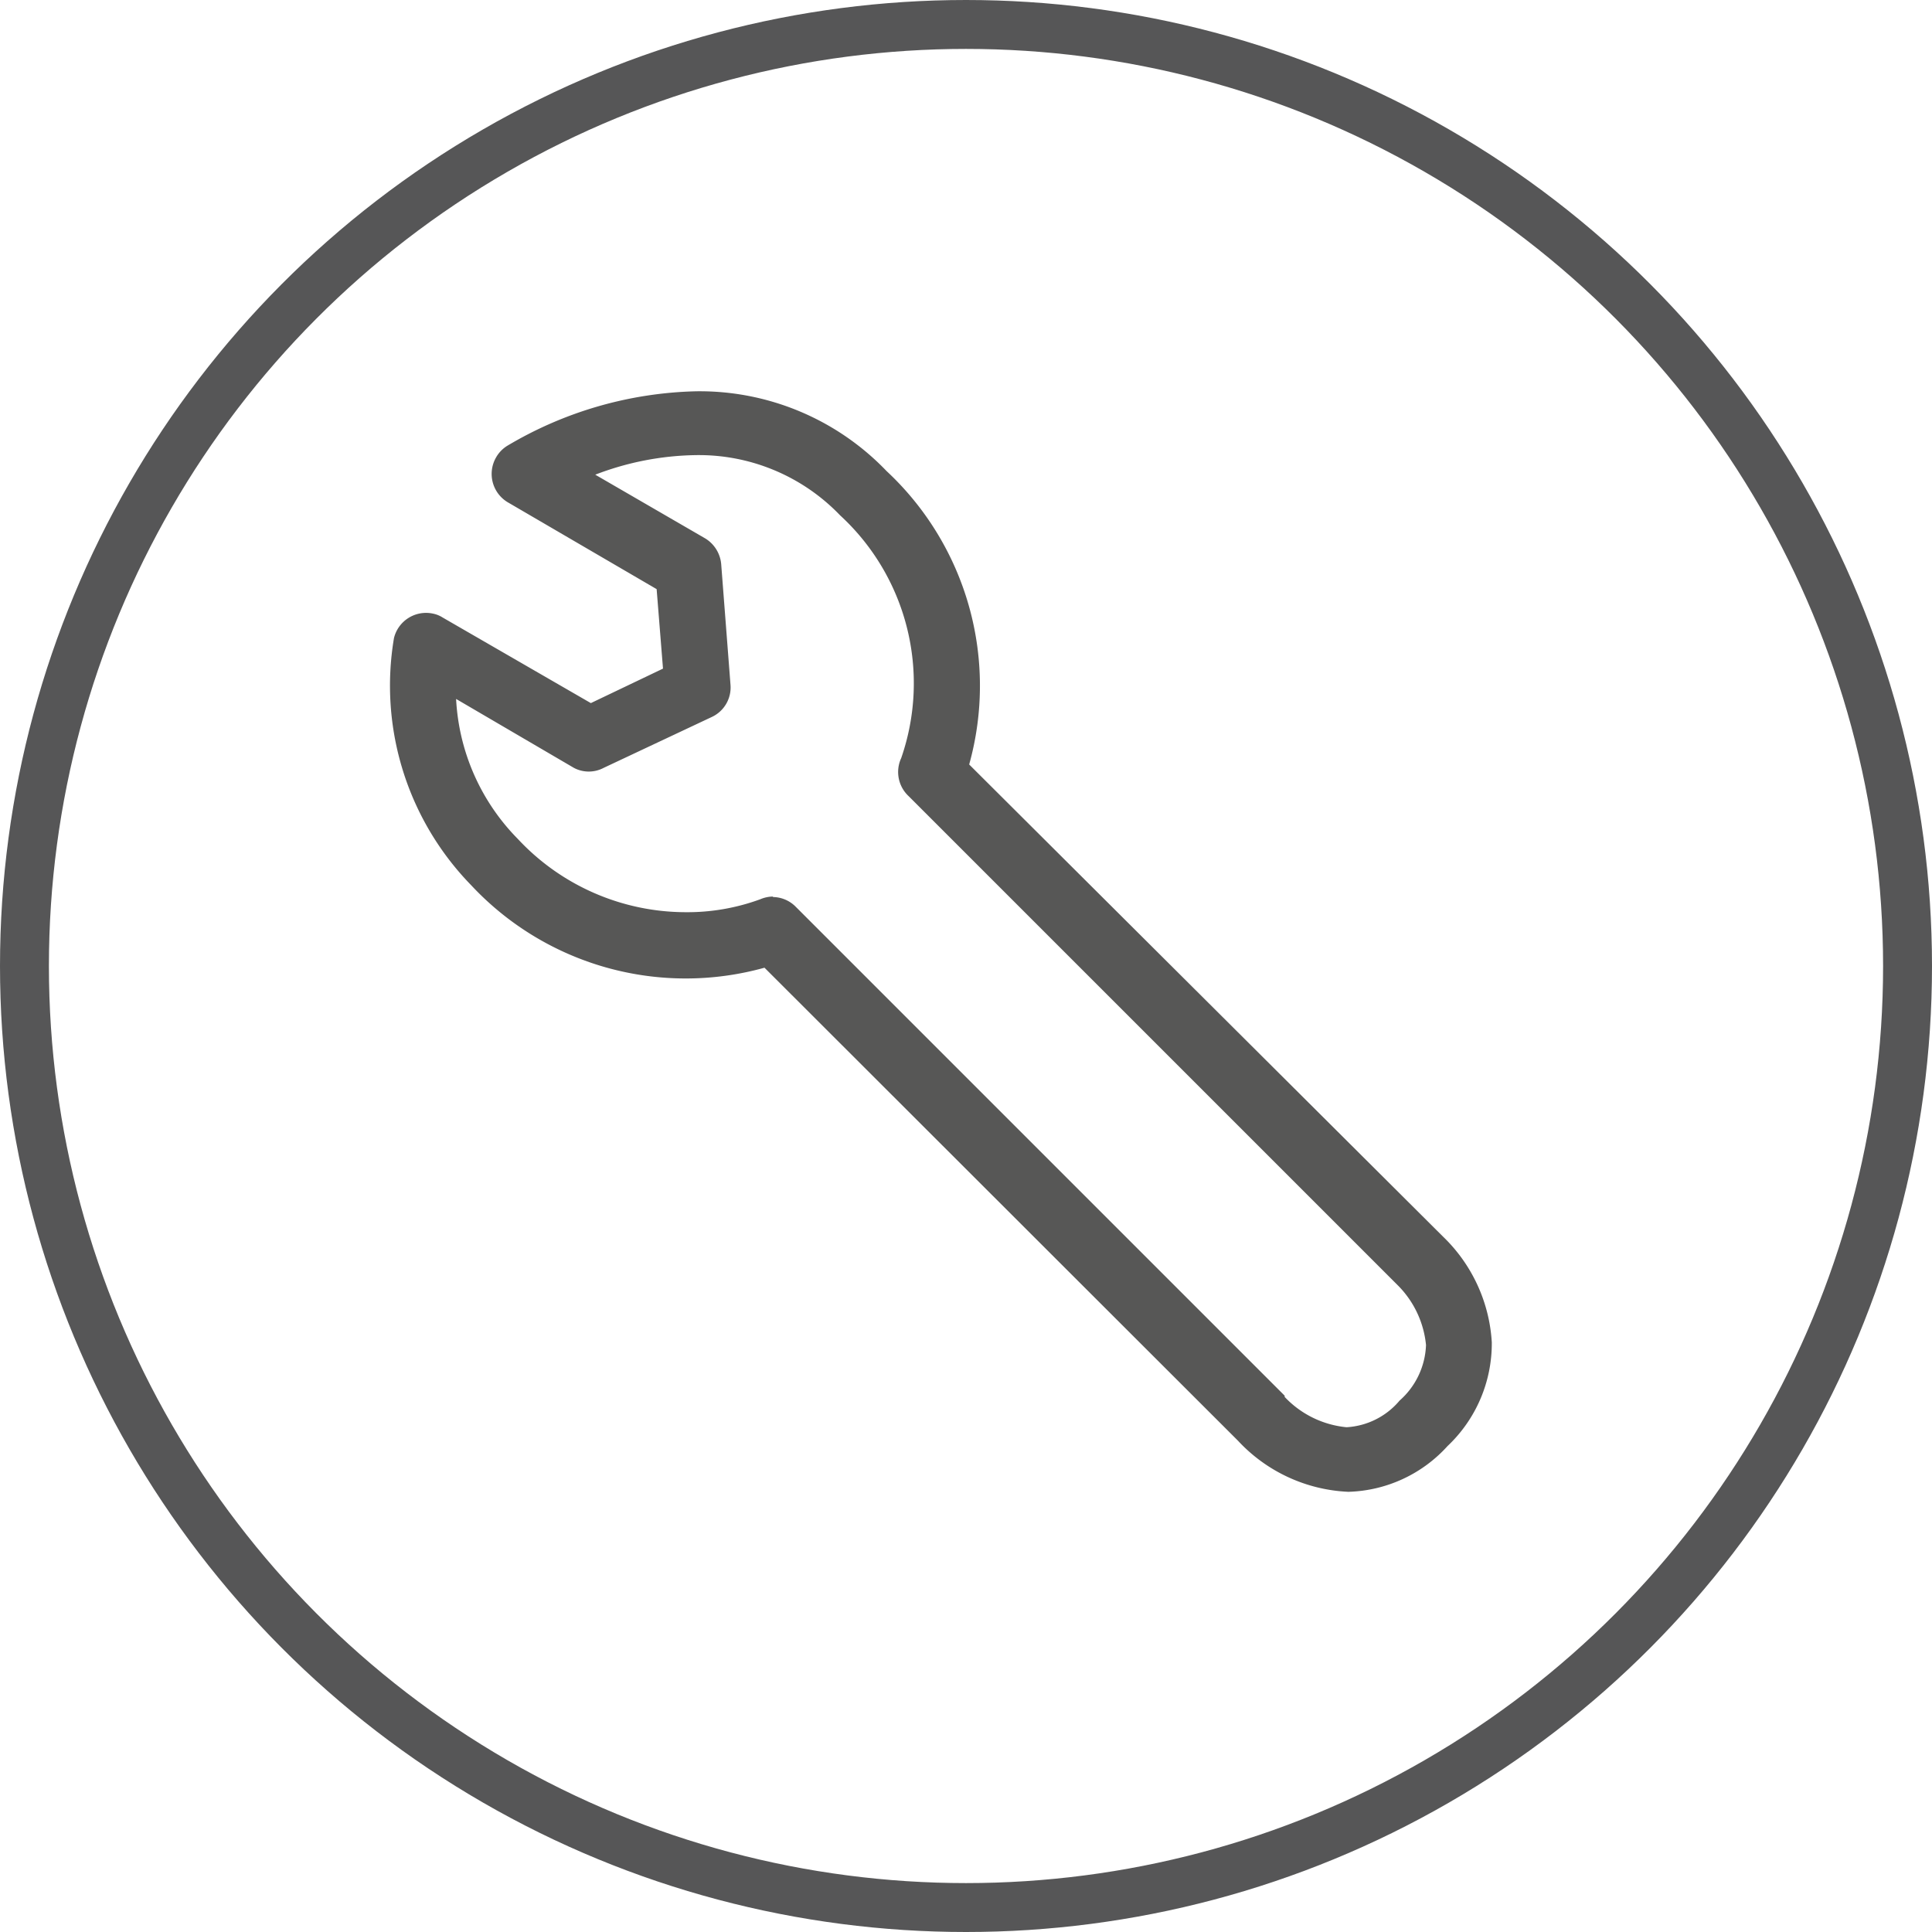
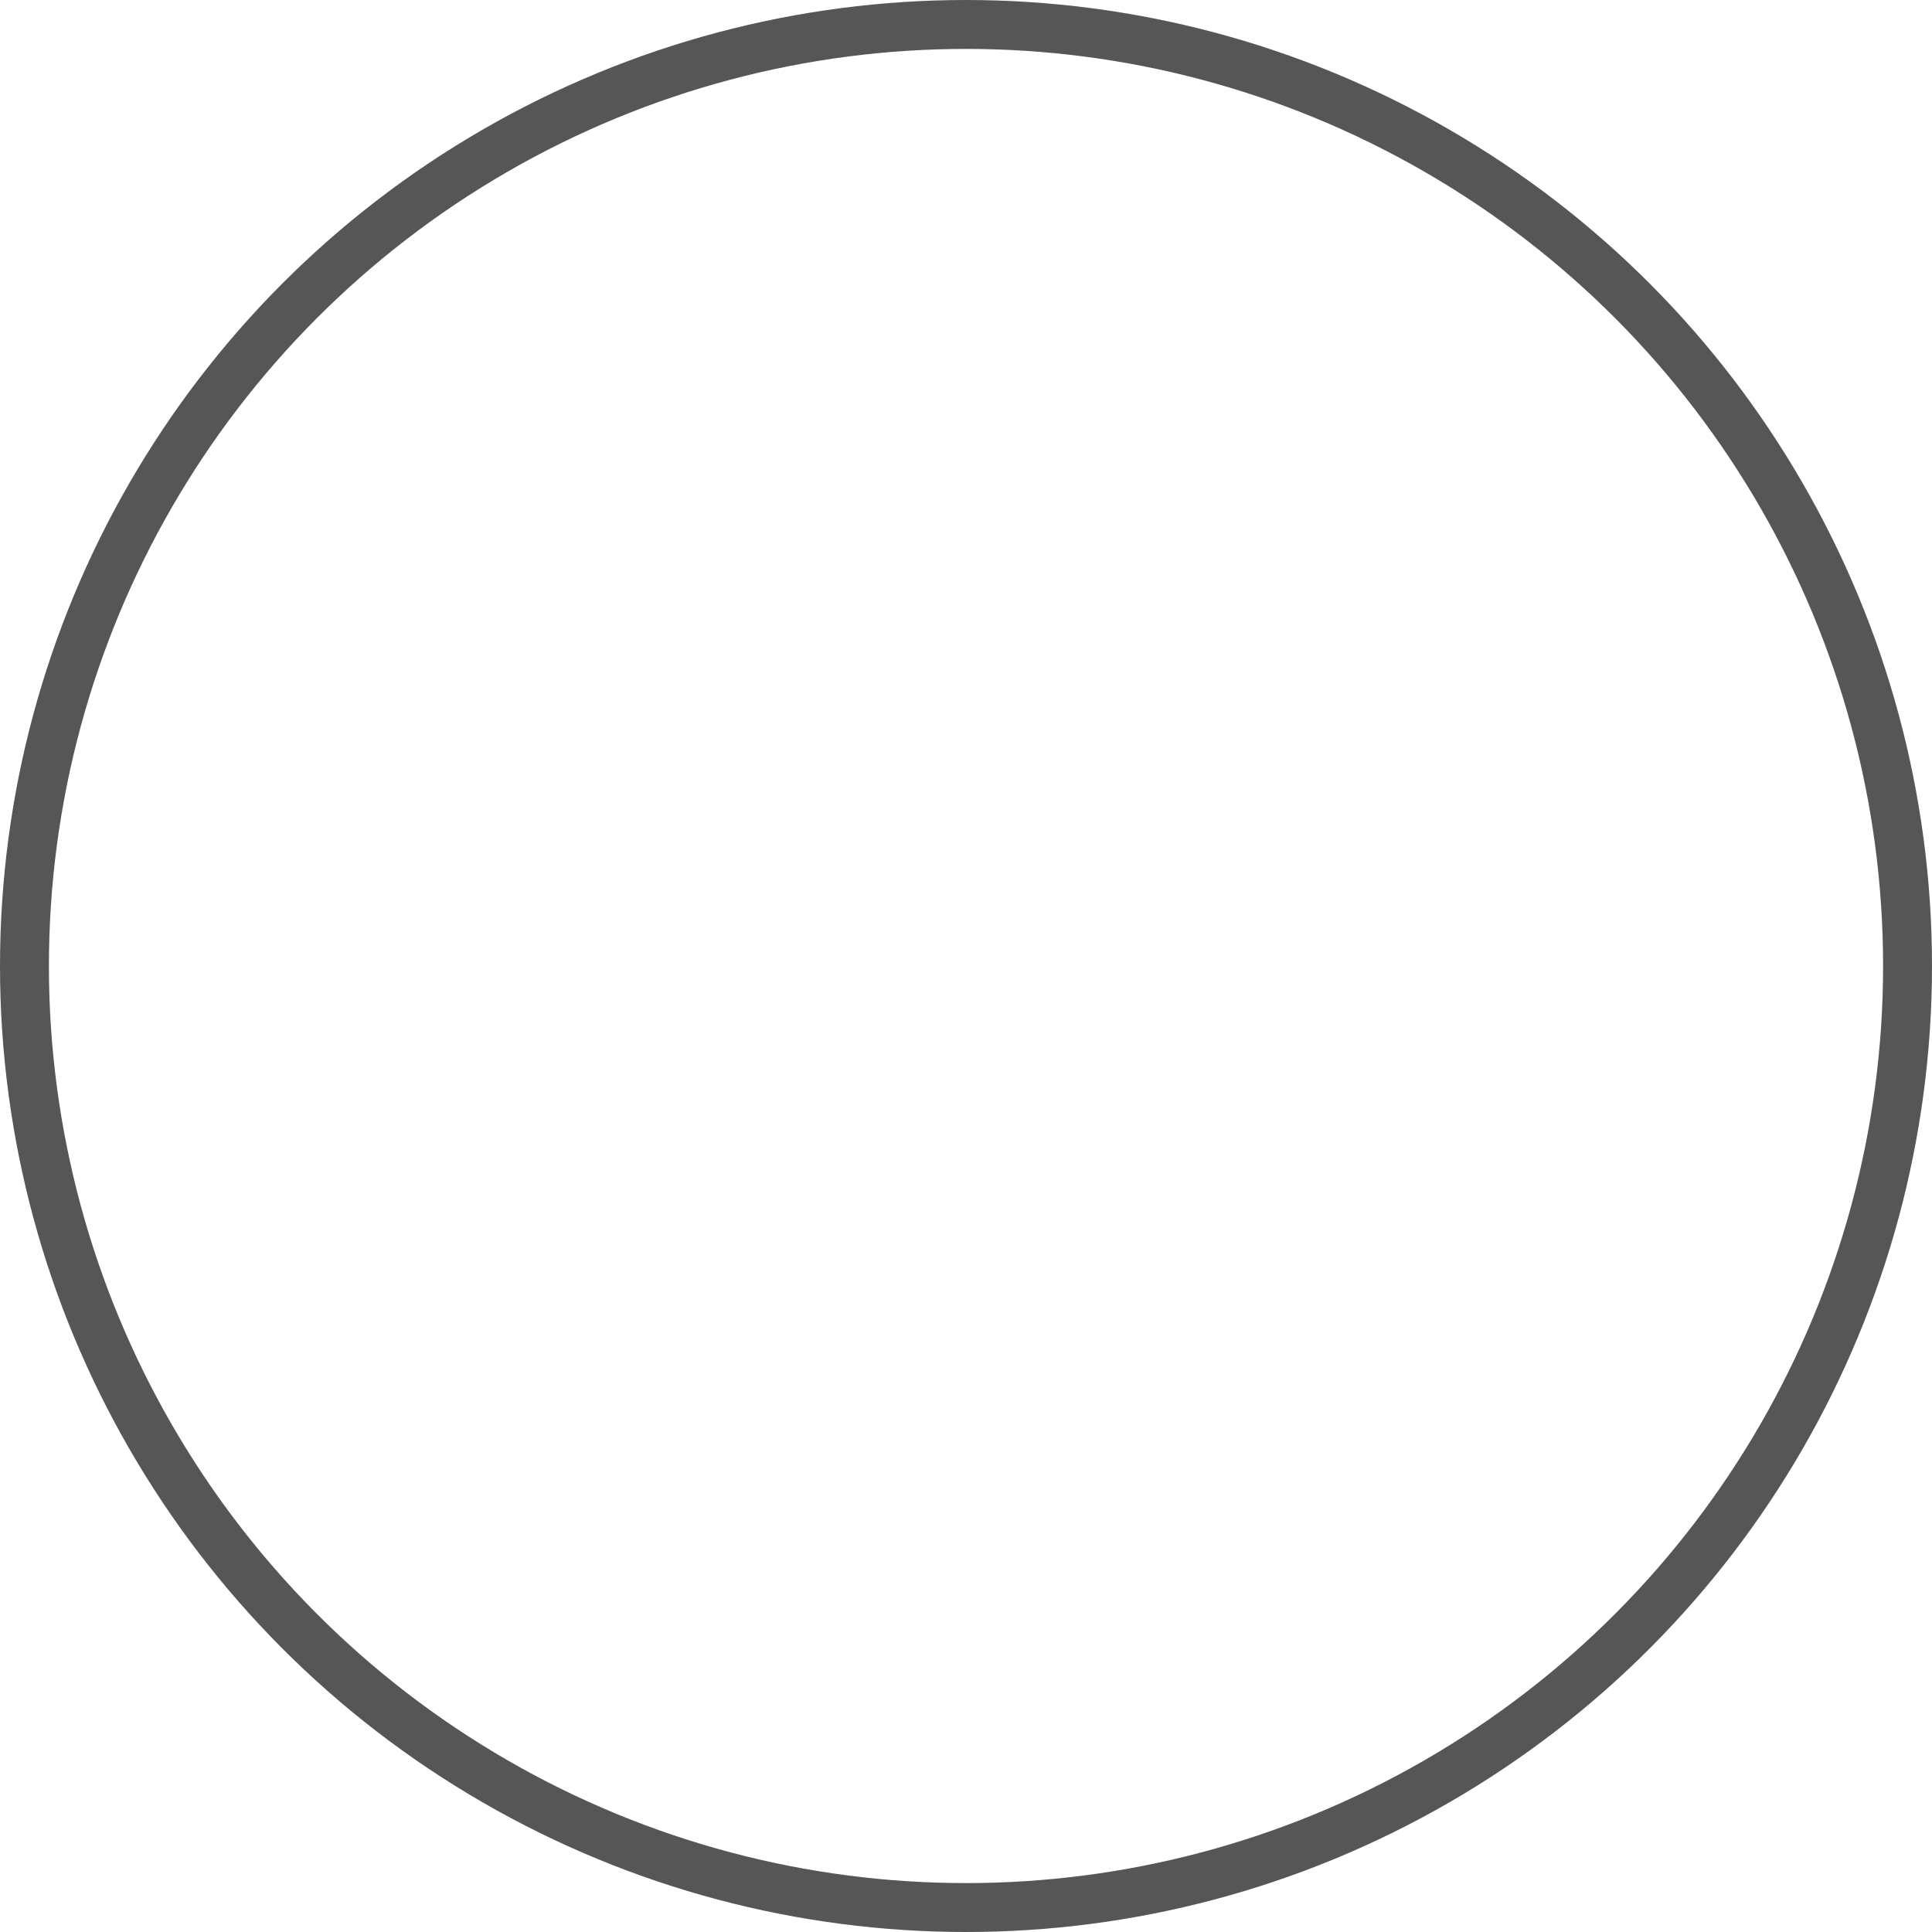
<svg xmlns="http://www.w3.org/2000/svg" viewBox="0 0 79 79" preserveAspectRatio="xMinYMid">
  <defs>
    <style>.cls-1,.cls-2{fill:none;}.cls-2{stroke:#565657;stroke-width:2px;}.cls-3{fill:#575756;}</style>
  </defs>
  <g id="Ebene_3" data-name="Ebene 3">
    <g id="Ellipse_6" data-name="Ellipse 6">
-       <circle class="cls-1" cx="39.5" cy="39.5" r="39.5" />
      <circle class="cls-2" cx="39.5" cy="39.5" r="38.5" />
    </g>
-     <path class="cls-3" d="M55.12,61a6.55,6.55,0,0,1-4.5-2.09L31.26,39.57a12,12,0,0,1-12-3.38,11.69,11.69,0,0,1-3.15-10.1,1.35,1.35,0,0,1,1.59-1,1.16,1.16,0,0,1,.4.16l6.06,3.5,2.95-1.41-.26-3.25L20.8,20.56a1.35,1.35,0,0,1-.53-1.83,1.33,1.33,0,0,1,.47-.5A15.81,15.81,0,0,1,28.46,16a10.58,10.58,0,0,1,7.79,3.26,12,12,0,0,1,3.38,12L59,50.56A6.53,6.53,0,0,1,61,54.89a5.77,5.77,0,0,1-1.81,4.24A5.68,5.68,0,0,1,55.15,61ZM31.59,36.68a1.33,1.33,0,0,1,.94.39l20,20v.05a4,4,0,0,0,2.53,1.24,3.06,3.06,0,0,0,2.17-1.09A3.18,3.18,0,0,0,58.31,55a4,4,0,0,0-1.15-2.44h0l-20-20A1.35,1.35,0,0,1,36.85,31a9.33,9.33,0,0,0-2.5-9.93,8,8,0,0,0-5.89-2.46,11.88,11.88,0,0,0-4.12.8L28.81,22a1.37,1.37,0,0,1,.68,1.07L29.87,28a1.33,1.33,0,0,1-.77,1.32l-4.42,2.08a1.3,1.3,0,0,1-1.21,0l-4.82-2.82a8.79,8.79,0,0,0,2.52,5.72,9.4,9.4,0,0,0,6.86,3,8.65,8.65,0,0,0,3.06-.53,1.36,1.36,0,0,1,.53-.11" />
  </g>
</svg>